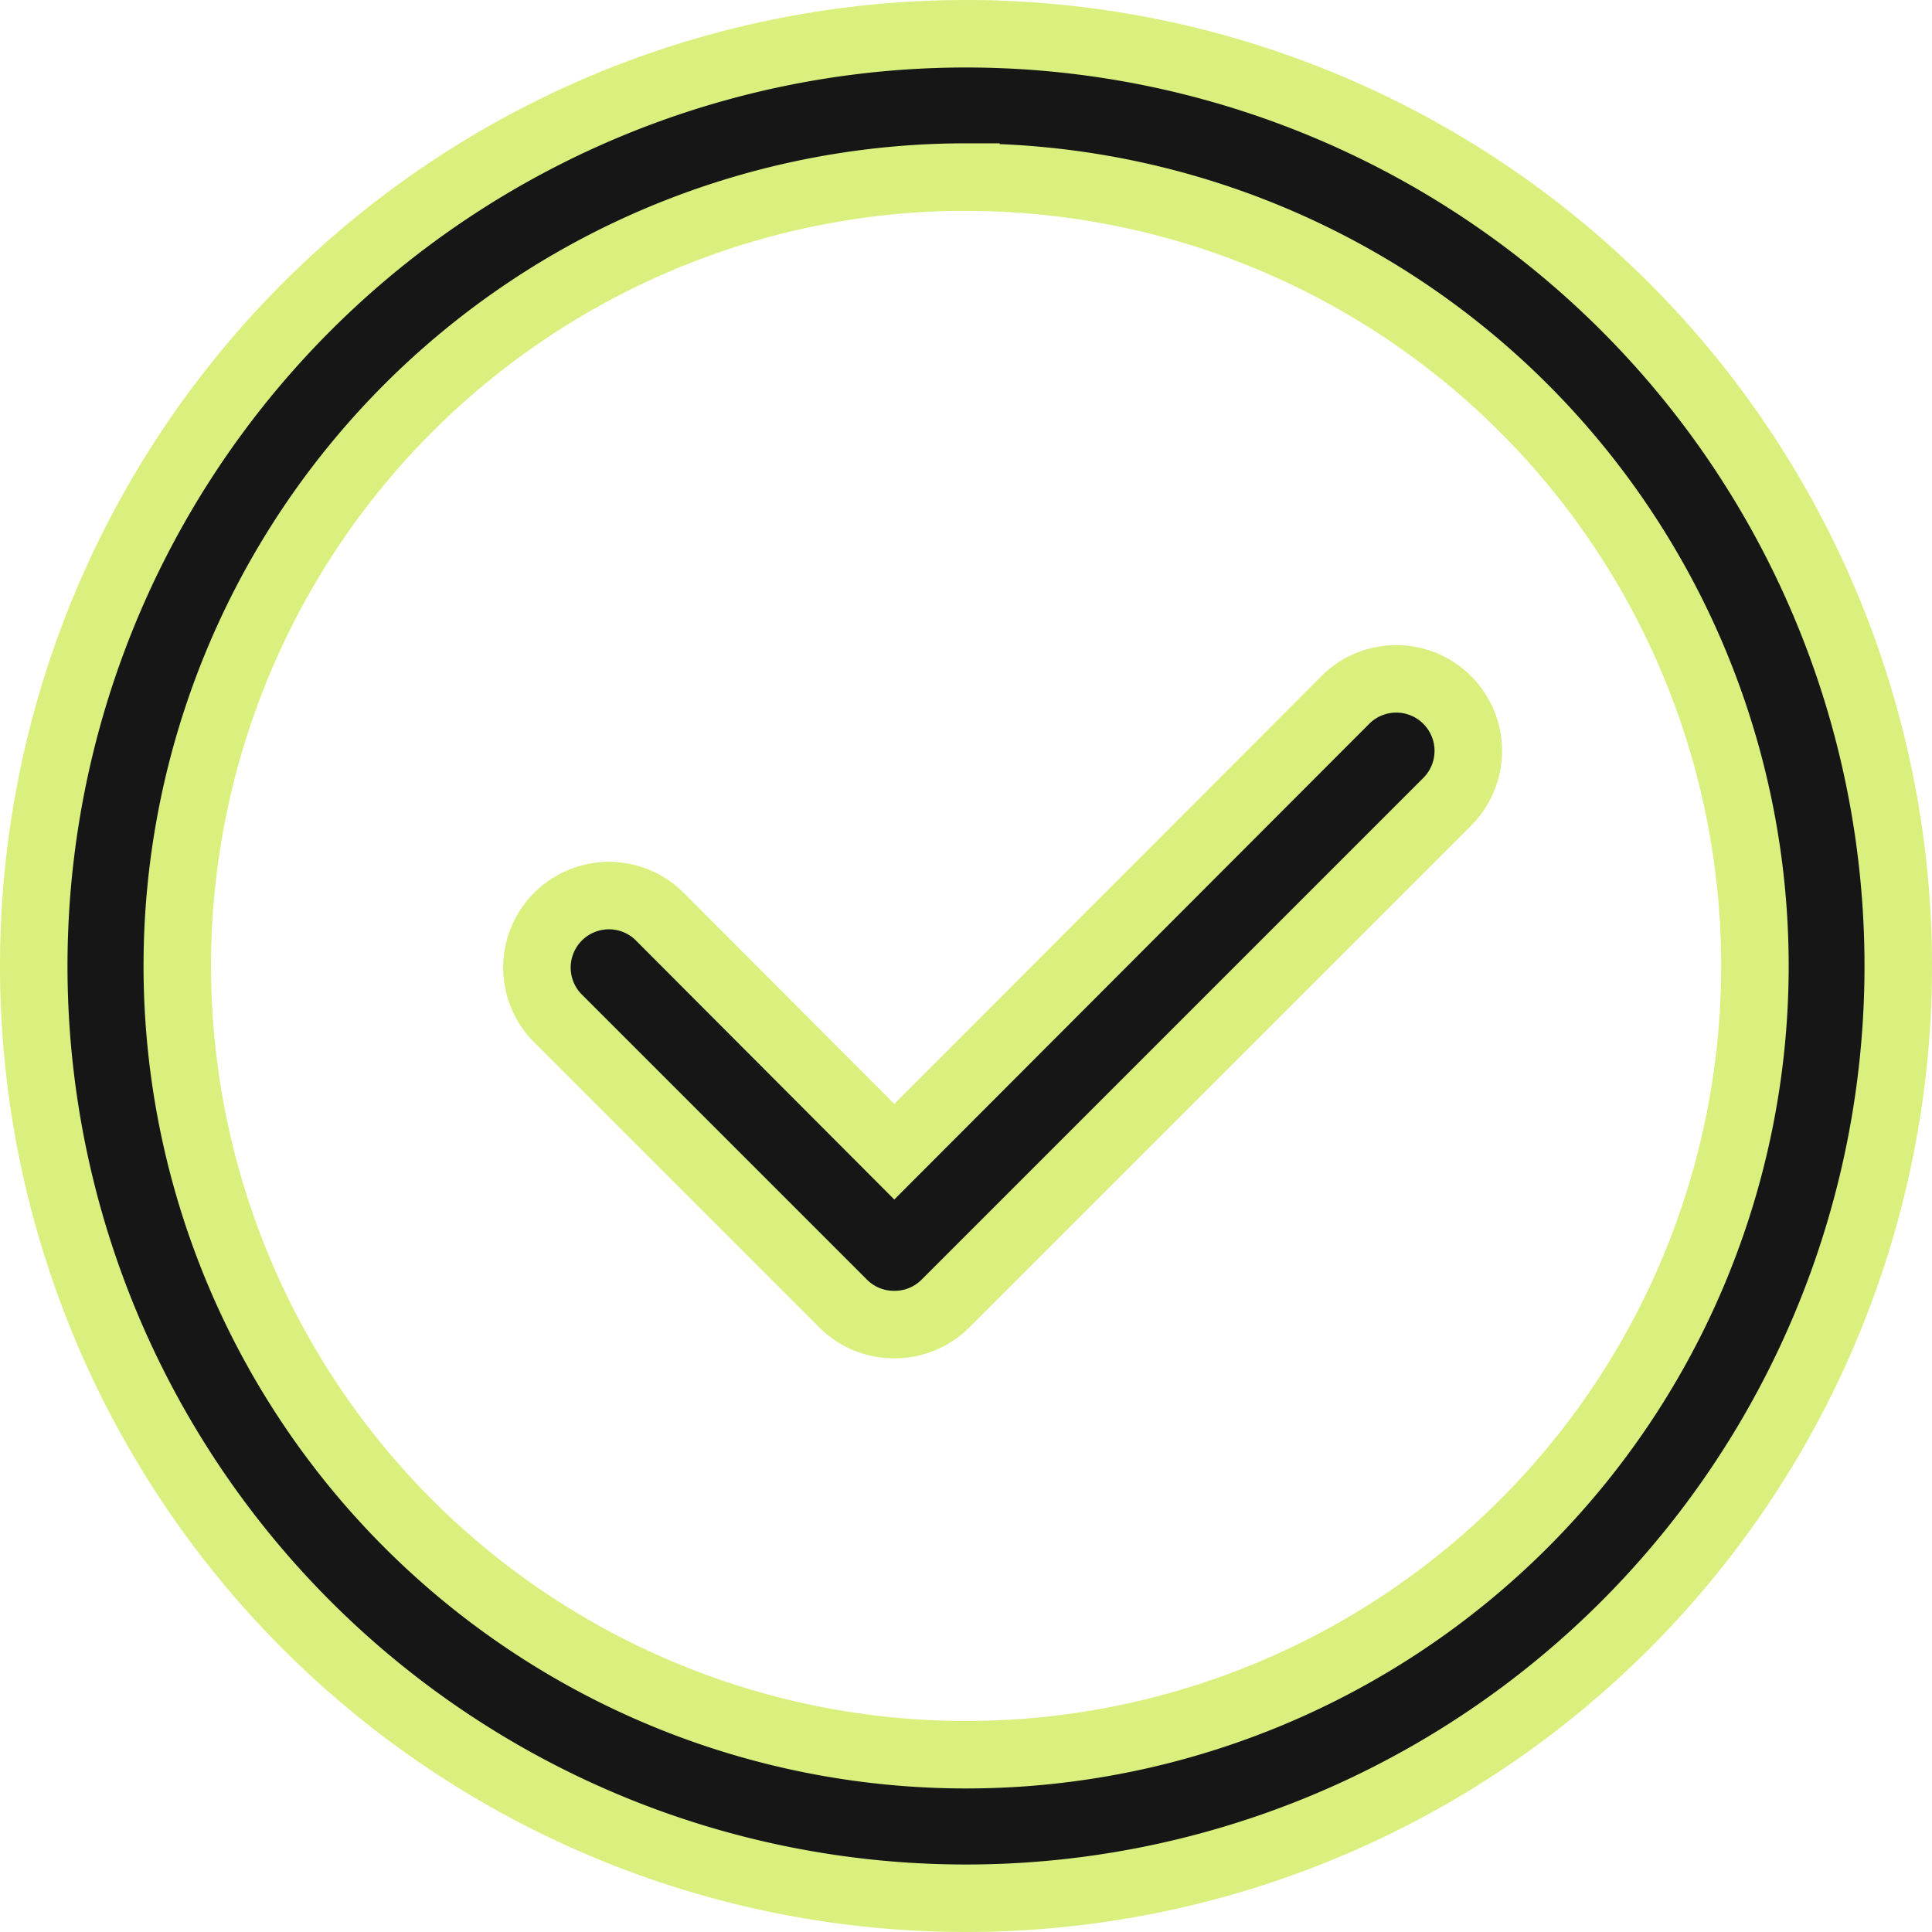
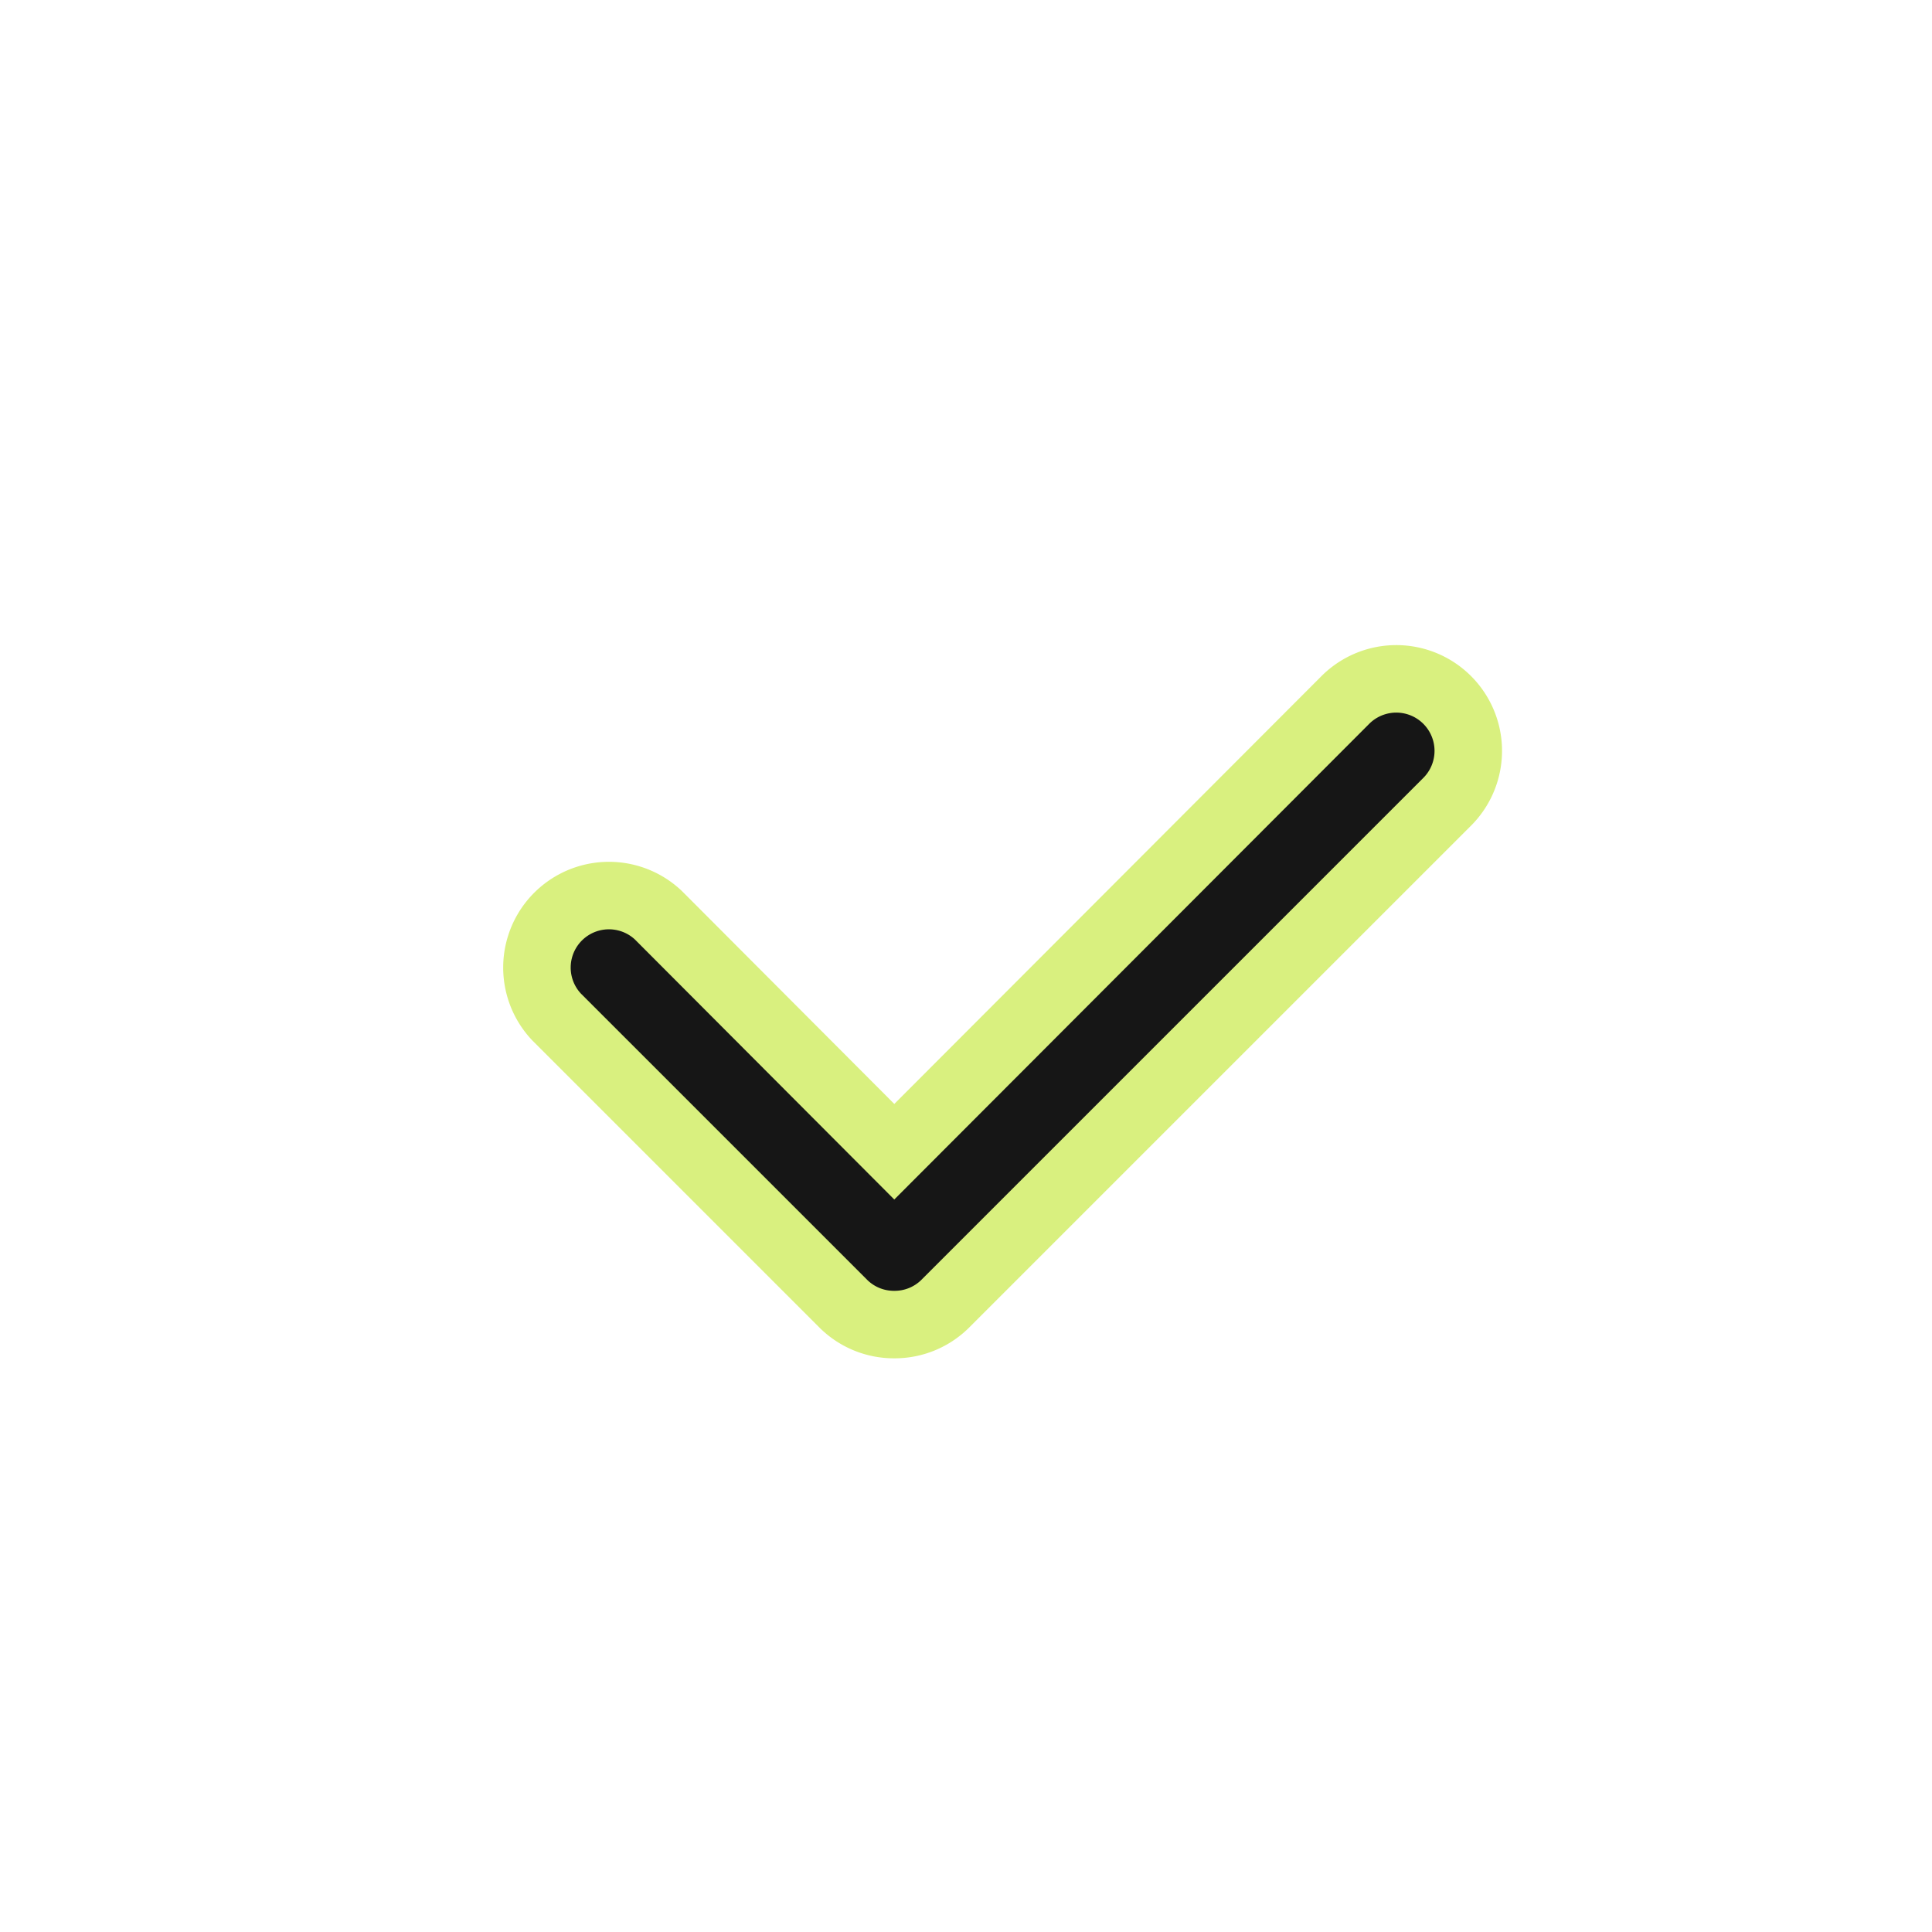
<svg xmlns="http://www.w3.org/2000/svg" width="85.87" height="85.87" viewBox="0 0 85.87 85.87">
  <g id="_4781846_accept_check_checklist_circle_mark_icon" data-name="4781846_accept_check_checklist_circle_mark_icon" transform="translate(-8.062 -8.062)">
    <g id="Layer_2" data-name="Layer 2" transform="translate(9.562 9.562)">
      <path id="Path_1534" data-name="Path 1534" d="M25.946,40.695a3.187,3.187,0,0,1-2.263-.924L10.933,27.021A3.2,3.2,0,0,1,15.459,22.5L25.946,33.013l20.048-20.08a3.2,3.2,0,0,1,4.526,4.526L28.209,39.77A3.187,3.187,0,0,1,25.946,40.695Z" transform="translate(12.302 16.677)" fill="#161616" stroke="#d9f07f" stroke-width="3" />
-       <path id="Path_1535" data-name="Path 1535" d="M44.435,85.87A41.435,41.435,0,1,1,85.87,44.435,41.435,41.435,0,0,1,44.435,85.87Zm0-76.5A35.06,35.06,0,1,0,79.5,44.435,35.06,35.06,0,0,0,44.435,9.375Z" transform="translate(-3 -3)" fill="#161616" stroke="#d9f07f" stroke-width="3" />
    </g>
  </g>
</svg>